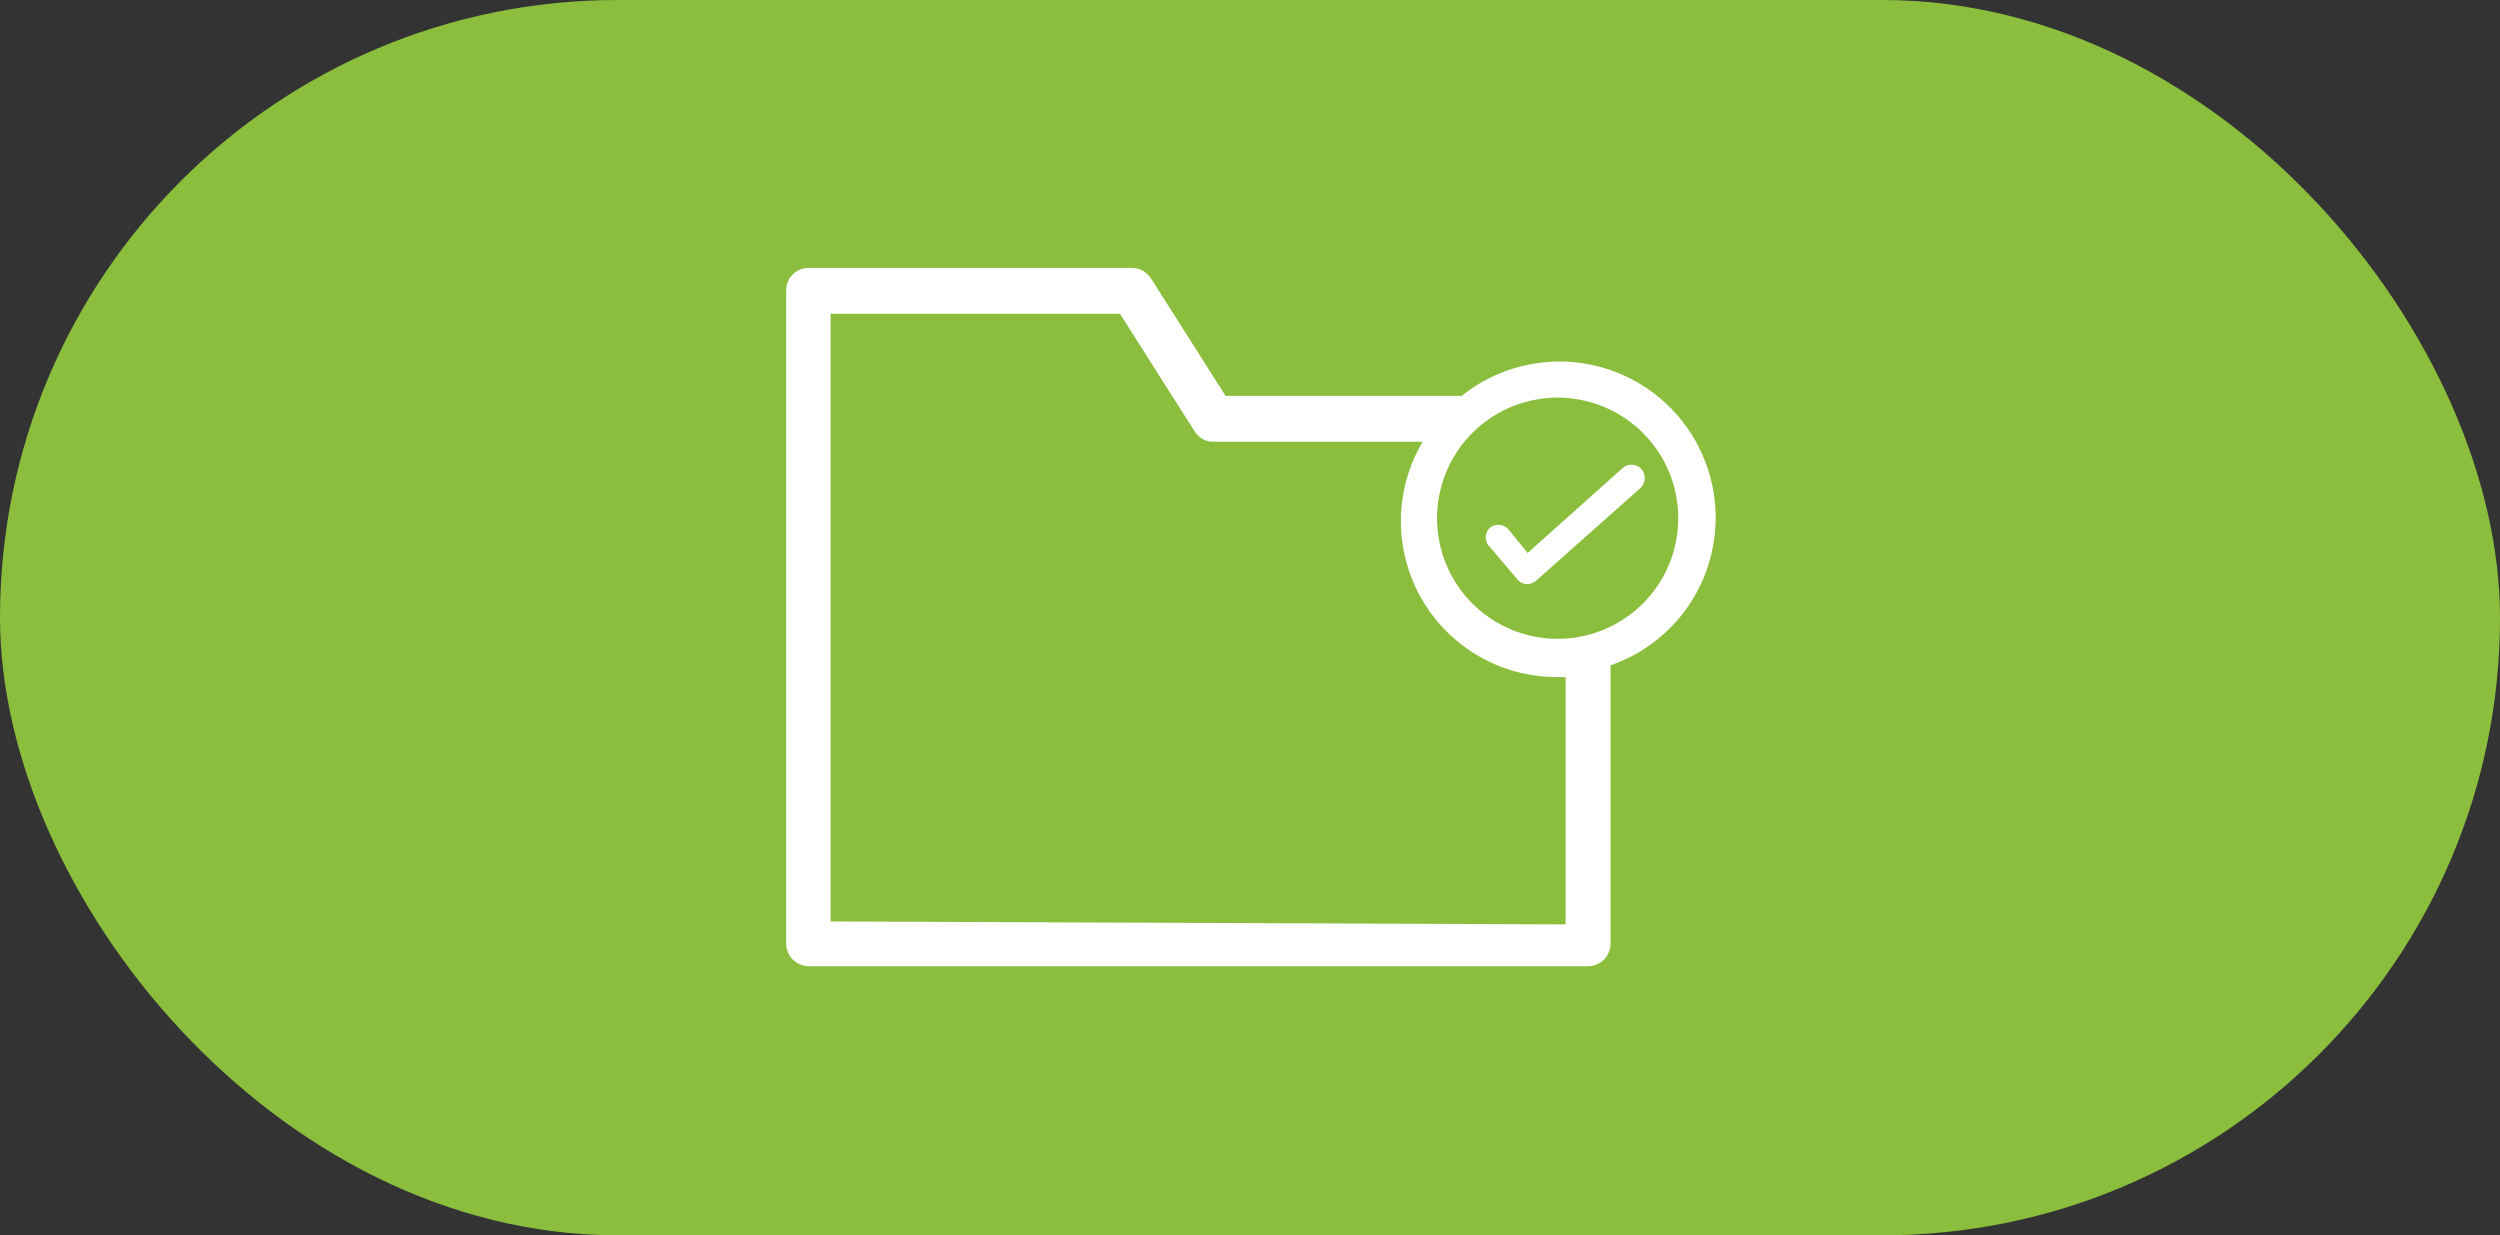
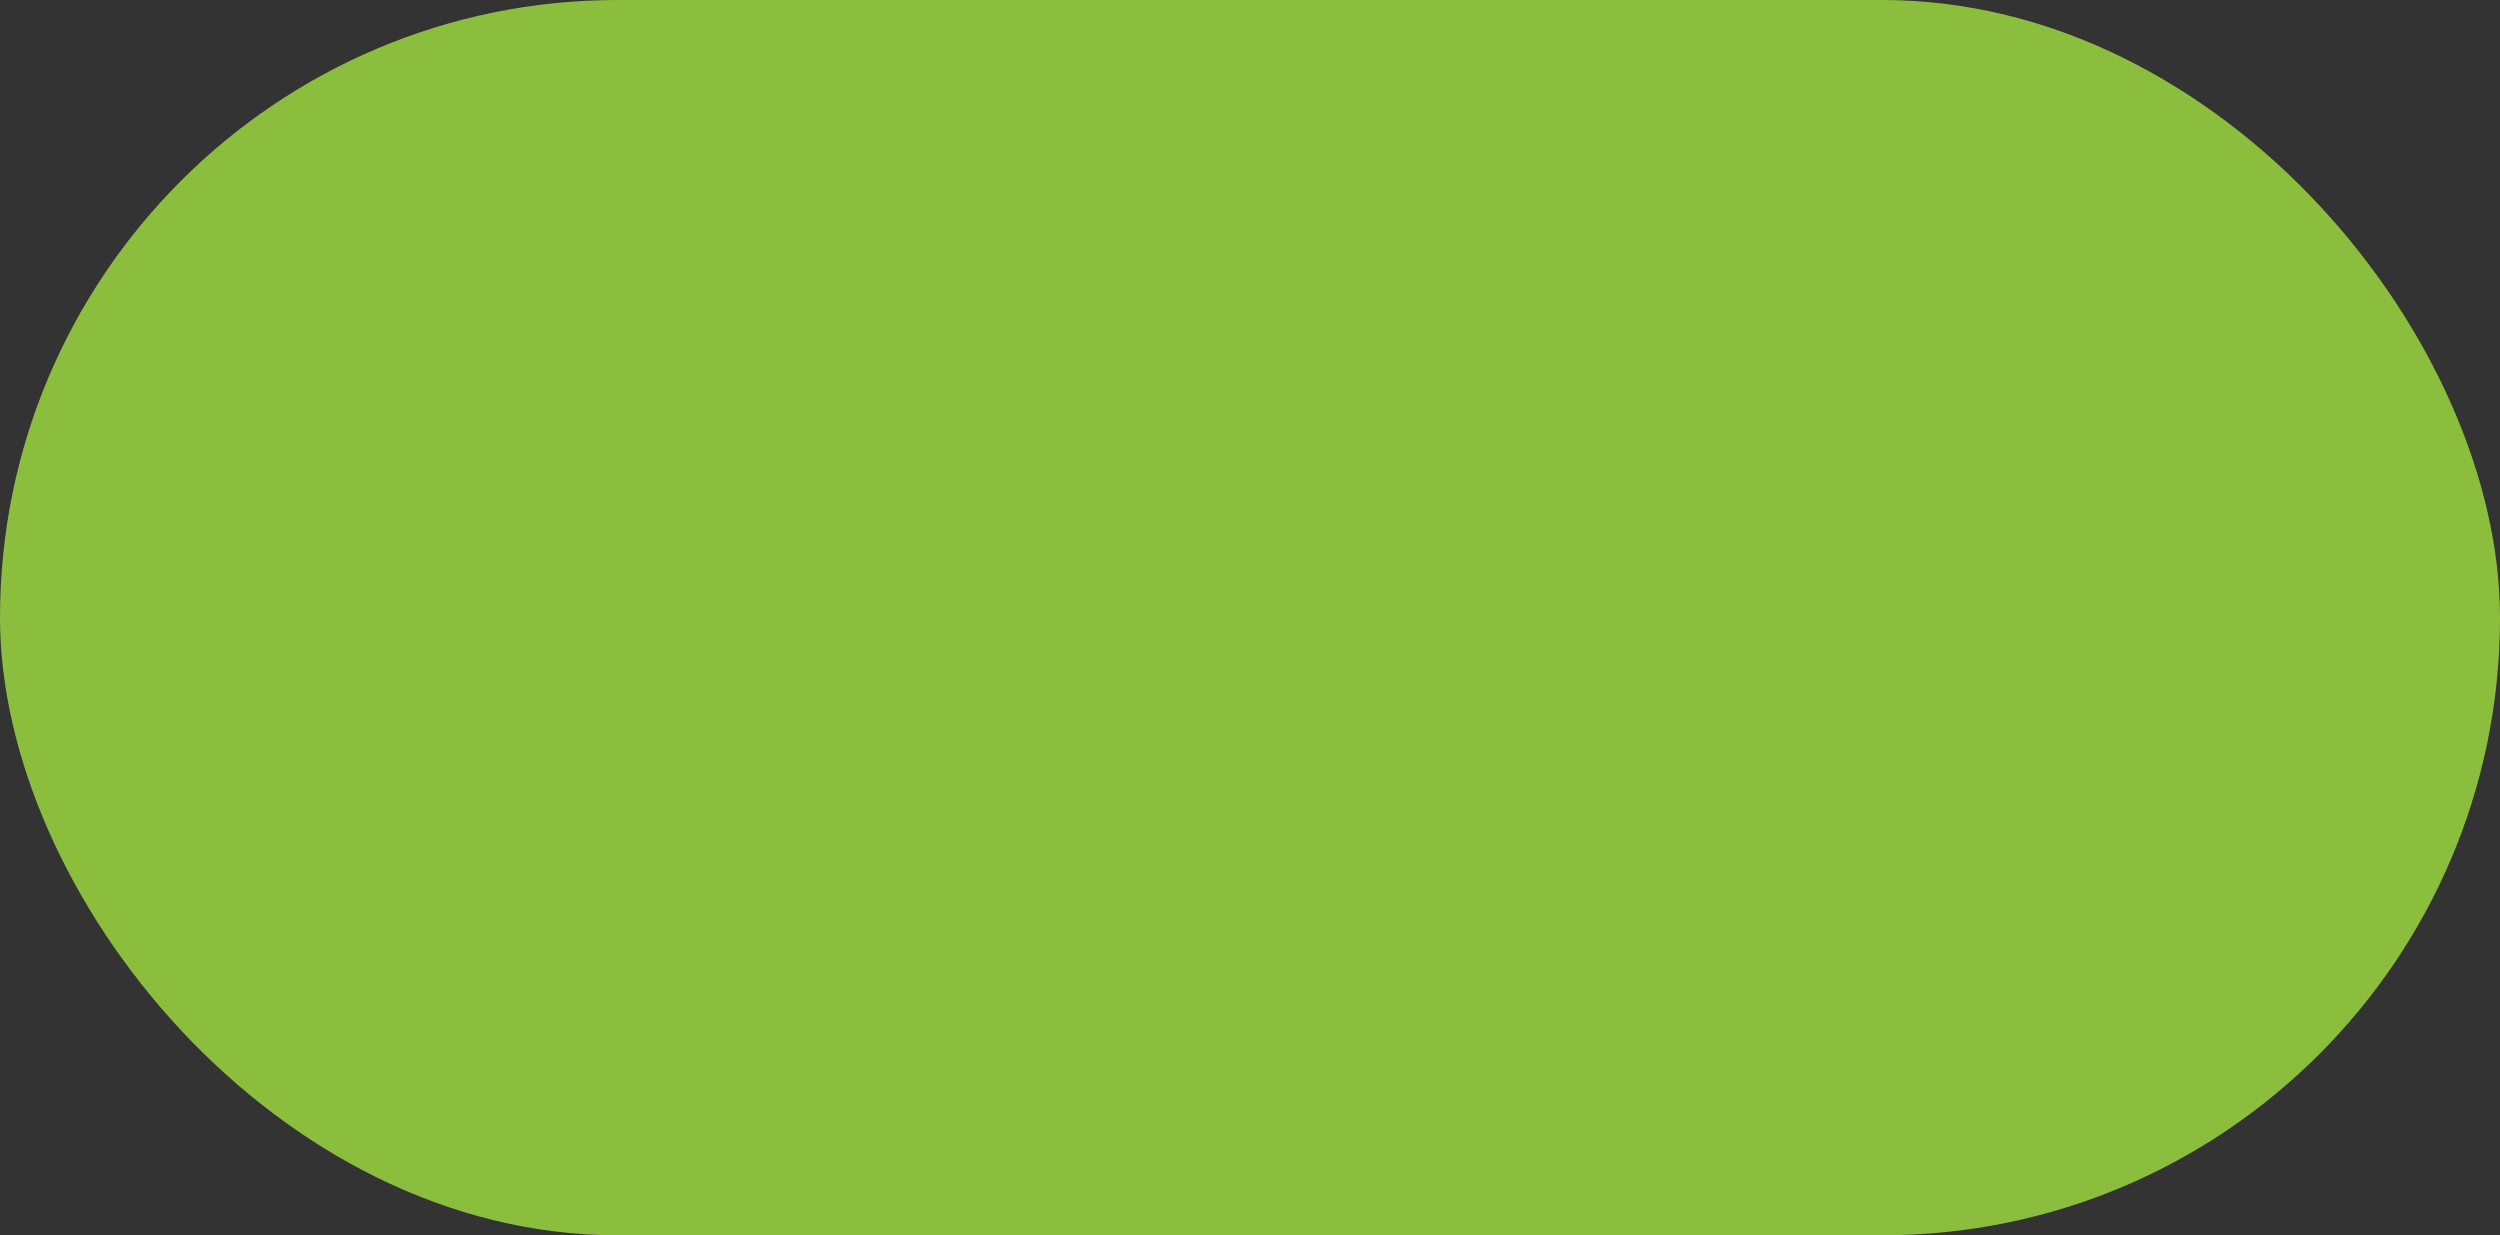
<svg xmlns="http://www.w3.org/2000/svg" viewBox="0 0 85 42">
  <rect x="0" y="0" width="85" height="42" fill="#333333" stroke="none" />
  <defs>
    <style>.cls-1{fill:#8bbe3d;}.cls-2{fill:#fff;}</style>
  </defs>
  <title>Recurso 63</title>
  <g id="Capa_2" data-name="Capa 2">
    <g id="faqs">
      <rect class="cls-1" width="85" height="42" rx="21" />
-       <path class="cls-2" d="M41.67,13.46l-2.54-4a.78.78,0,0,0-.64-.35h-11a.76.76,0,0,0-.76.76V32.09a.77.77,0,0,0,.76.76H54a.77.77,0,0,0,.76-.76V22.62a5.31,5.31,0,1,0-5.06-9.16Zm15.39,4.16A4.1,4.1,0,1,1,53,13.52,4.1,4.1,0,0,1,57.06,17.62ZM28.24,31.33V10.67h9.84l2.54,4a.75.75,0,0,0,.63.35h7.12a5.3,5.3,0,0,0,4.6,8h.26v8.41Z" />
-       <path class="cls-2" d="M51.94,18.8,51.29,18a.46.46,0,0,0-.64-.05.45.45,0,0,0,0,.64l.95,1.12a.46.46,0,0,0,.31.15h0a.49.49,0,0,0,.31-.11l3.57-3.17a.47.47,0,0,0,0-.65.46.46,0,0,0-.64,0Z" />
    </g>
  </g>
</svg>